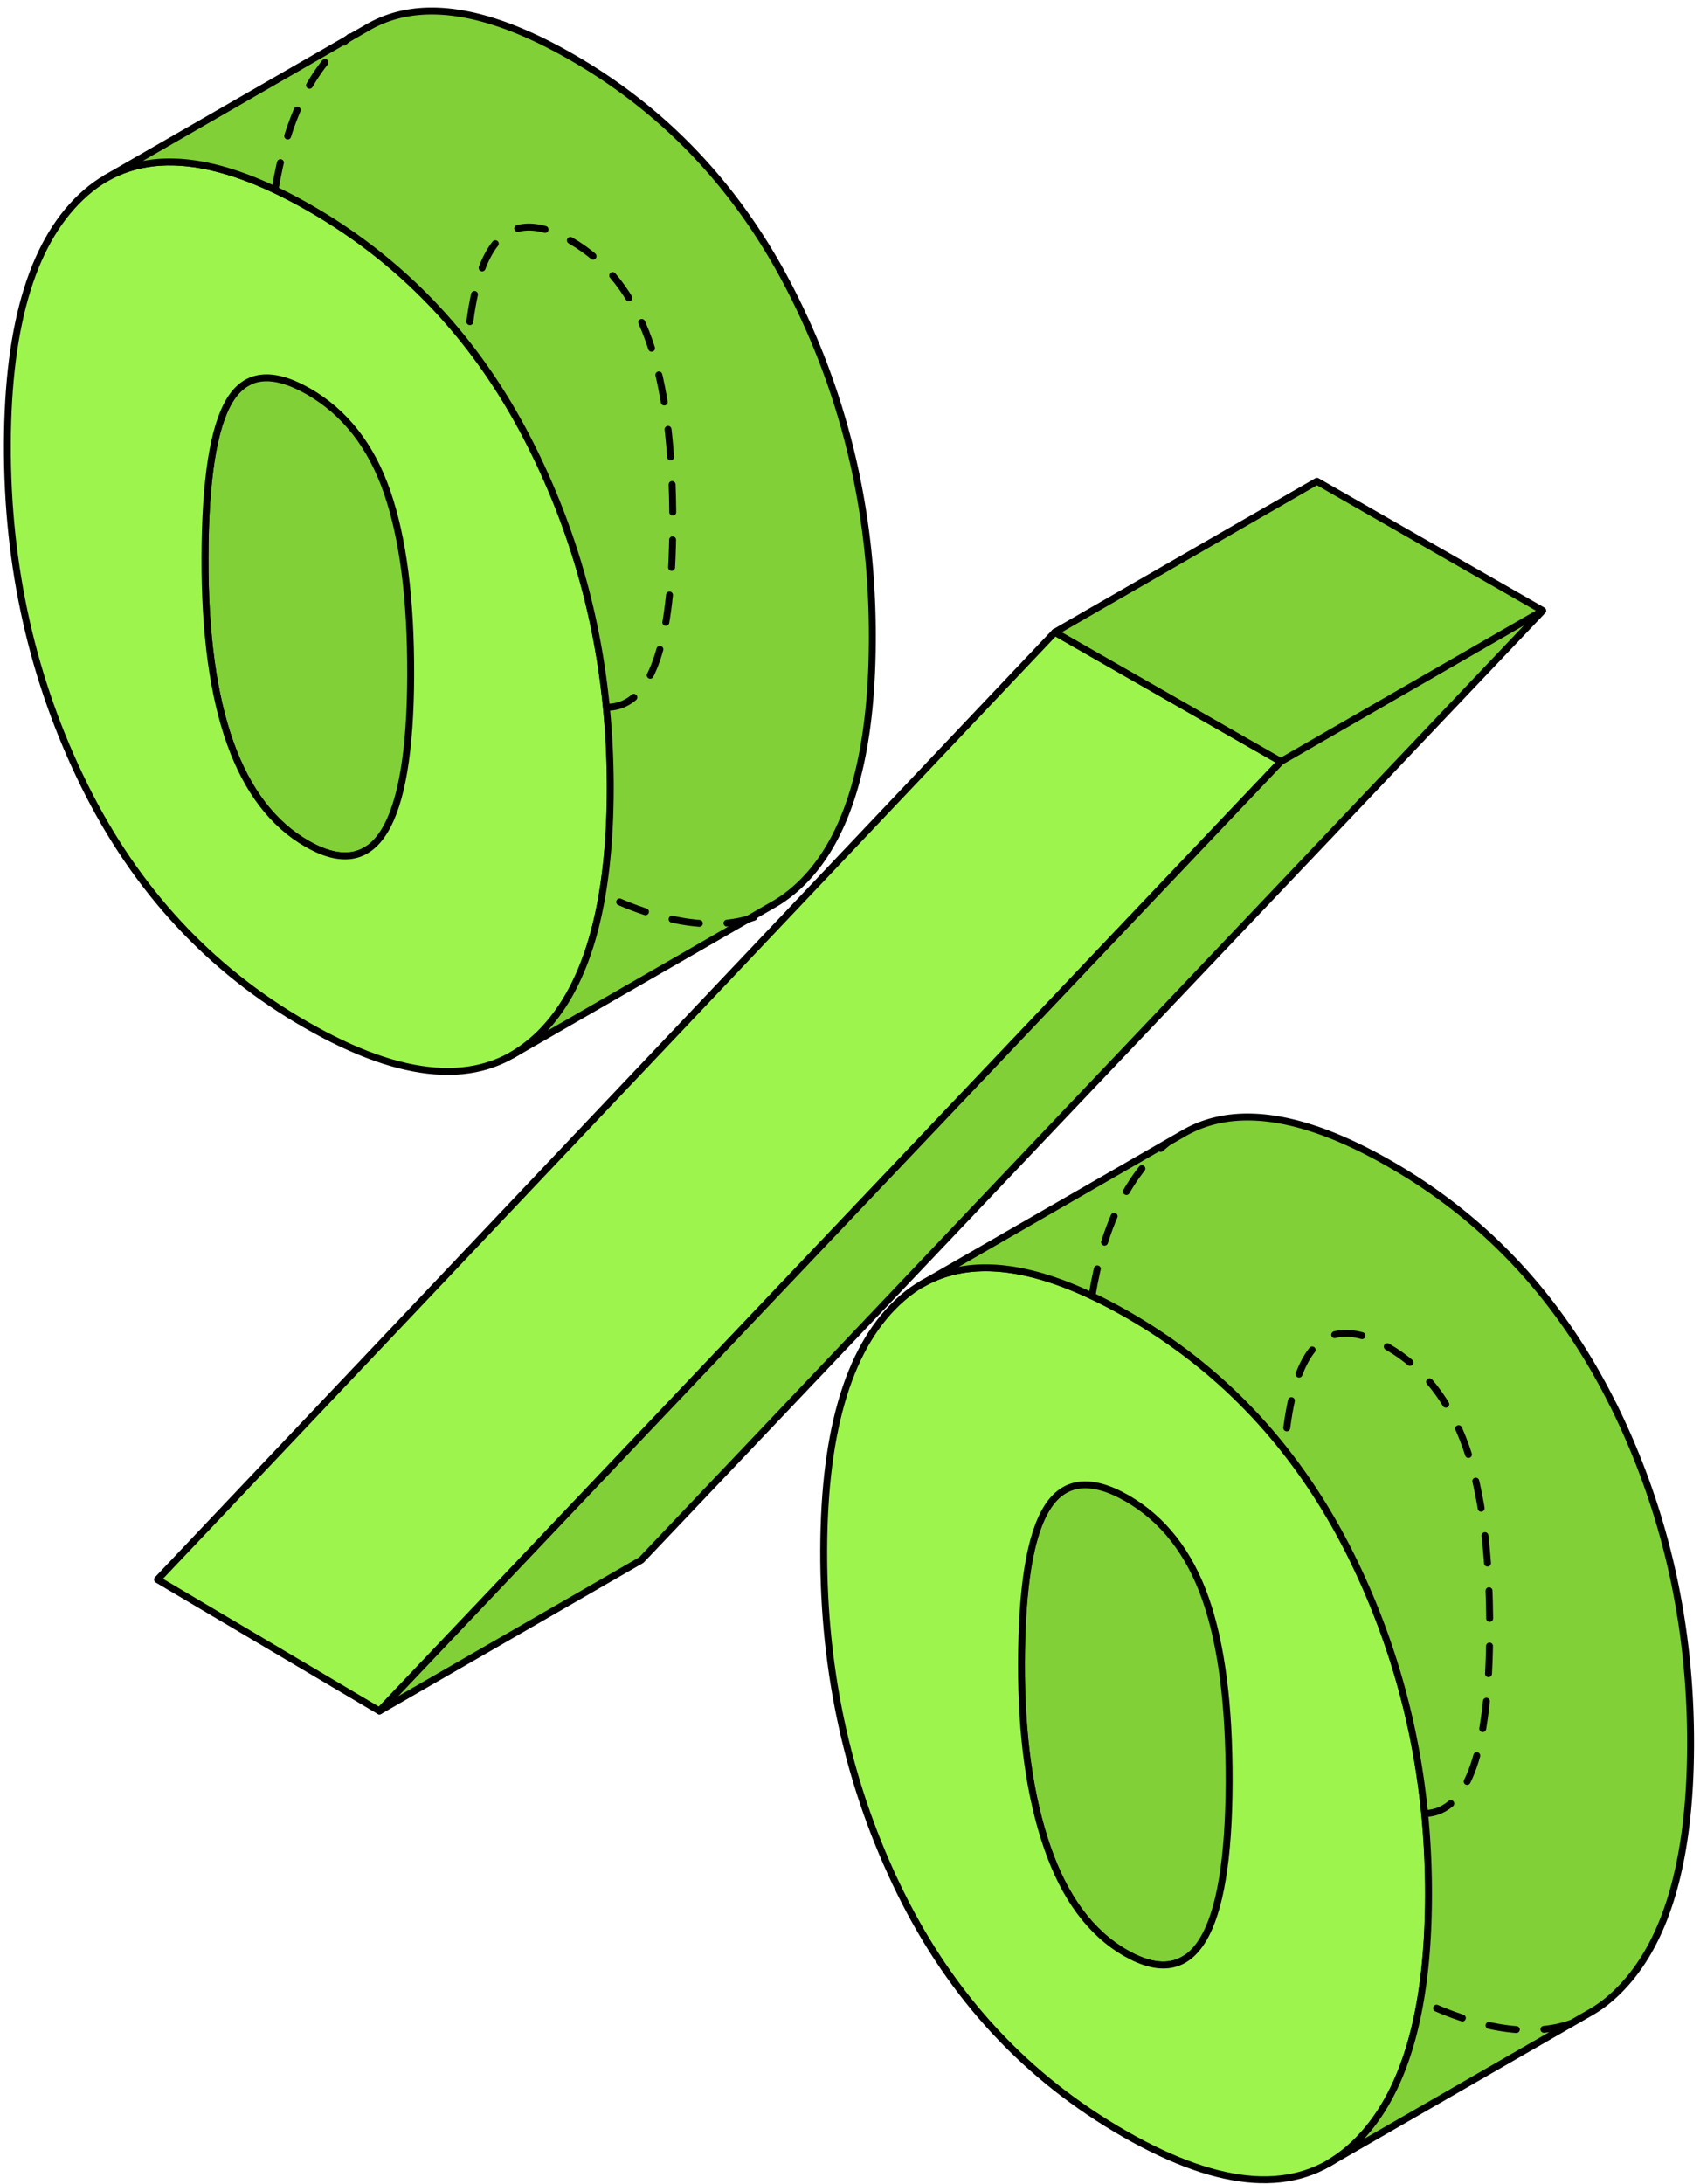
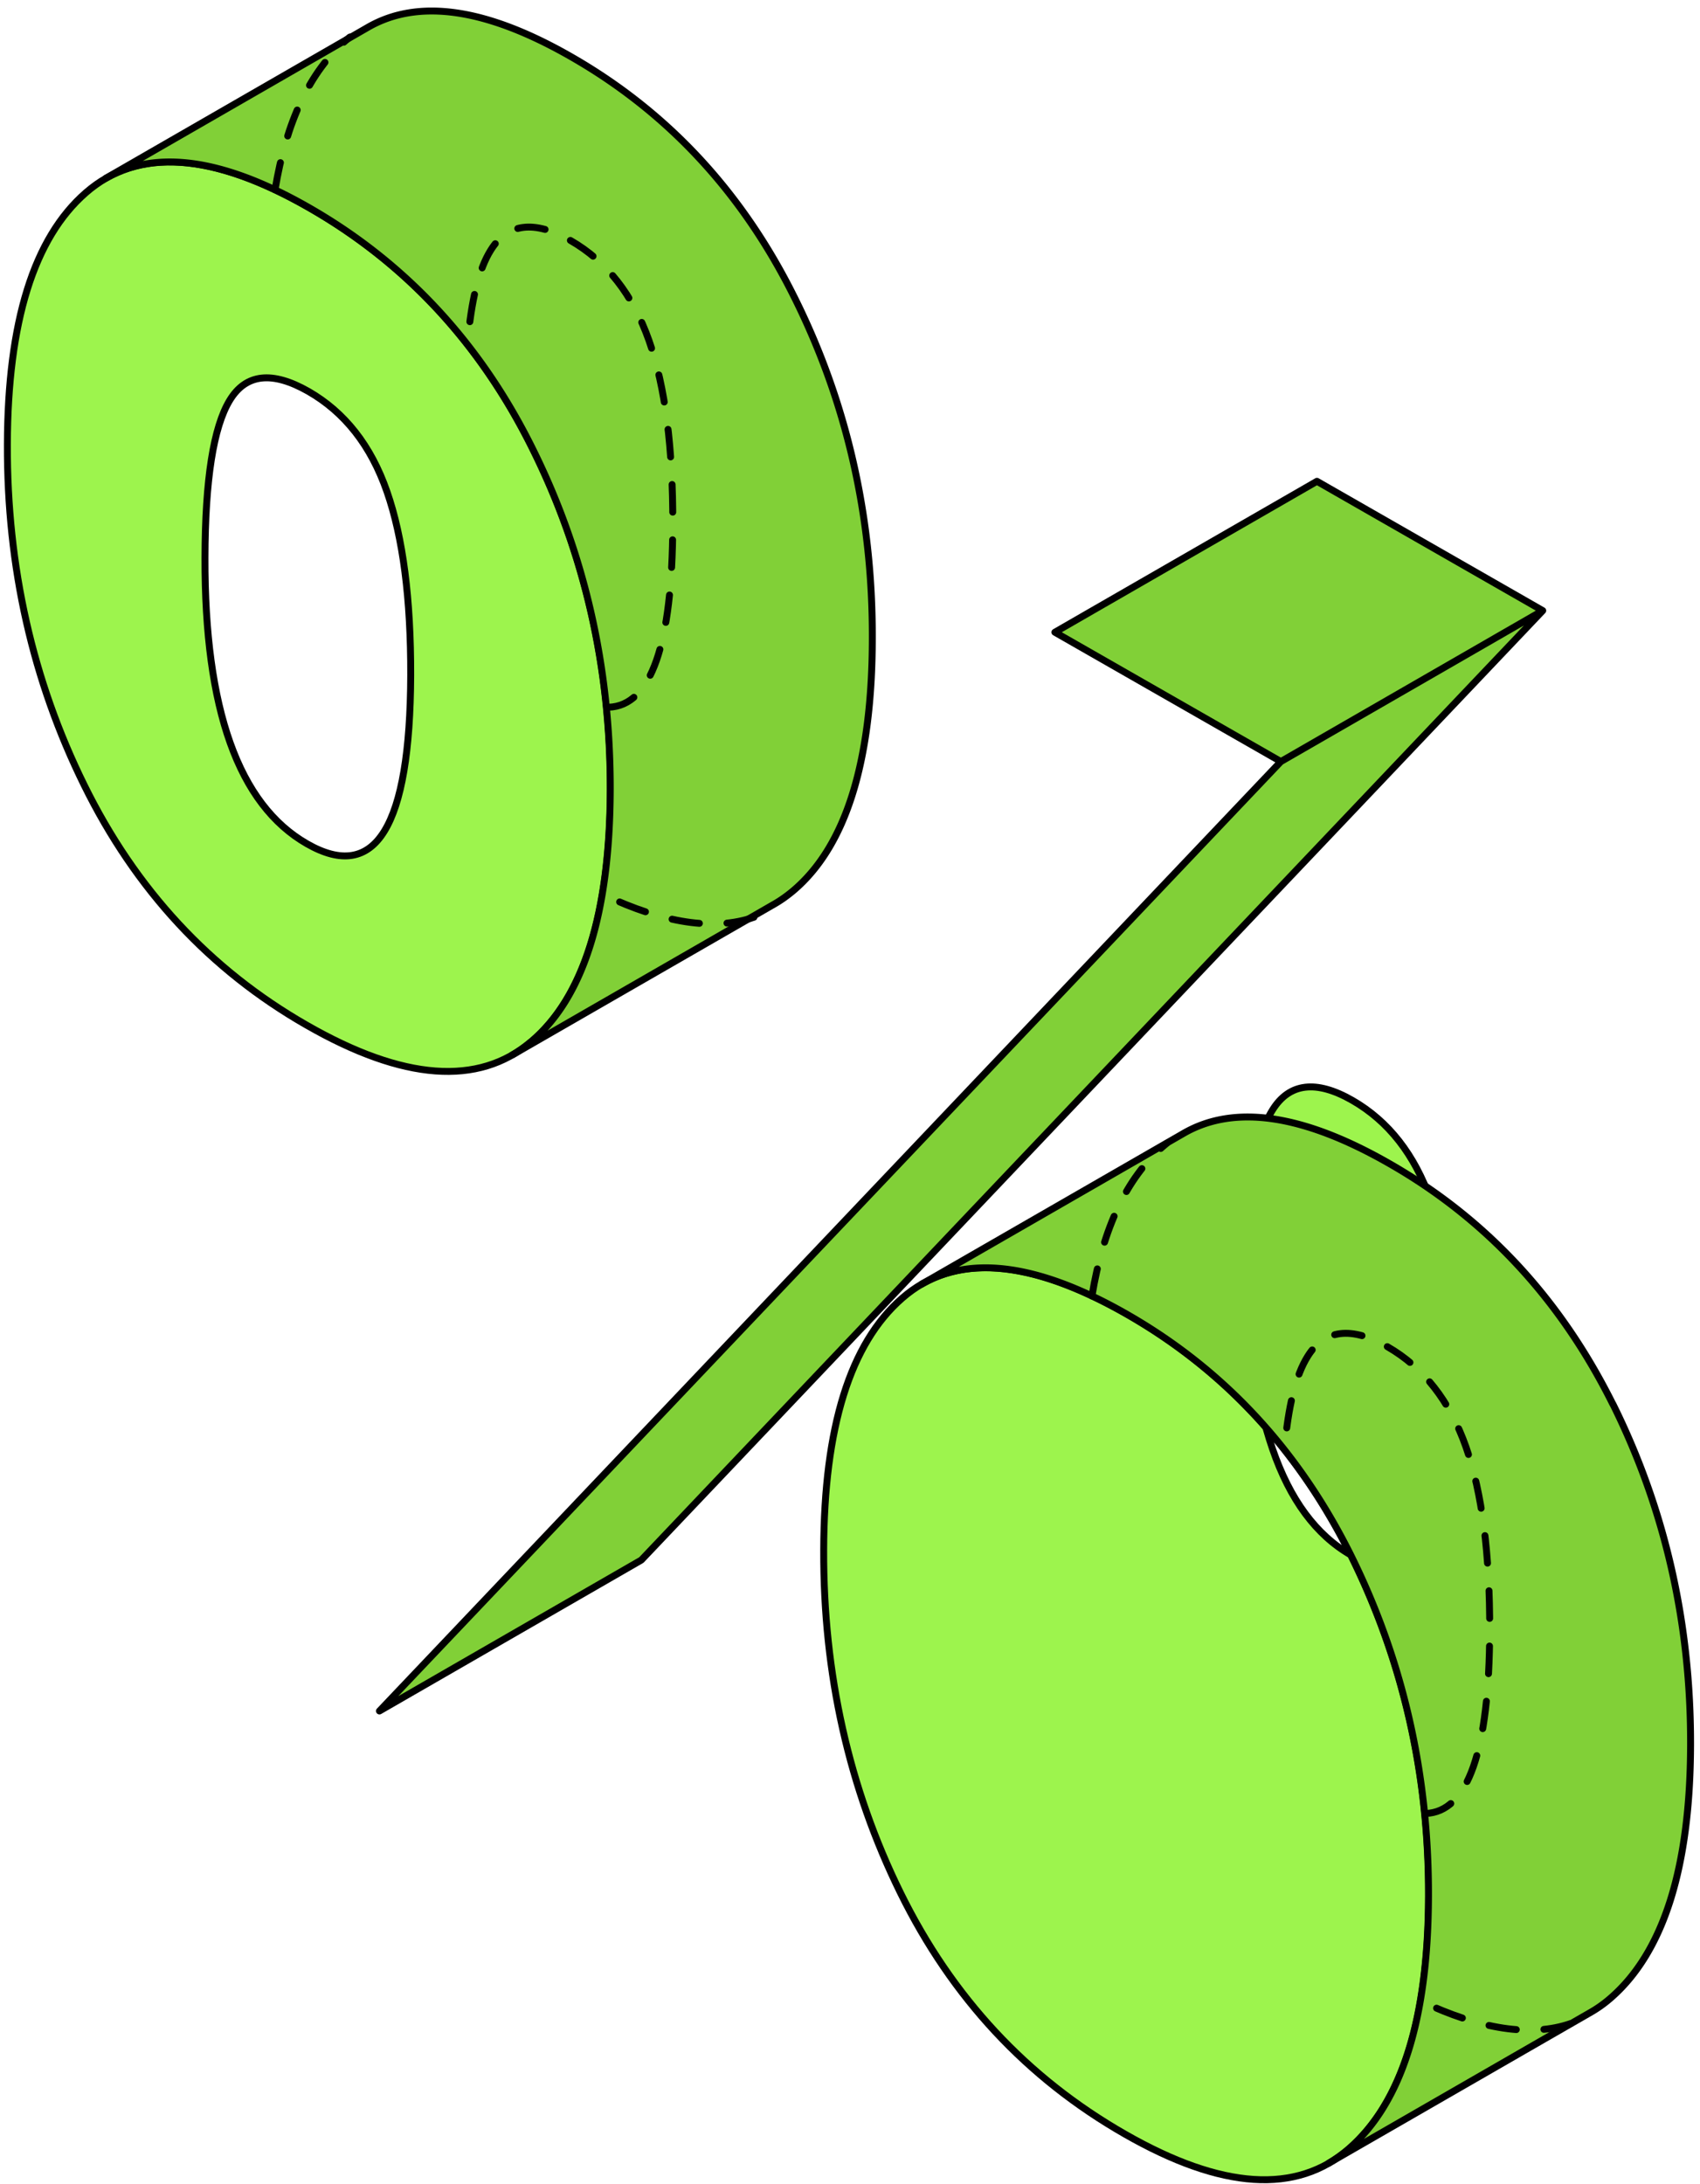
<svg xmlns="http://www.w3.org/2000/svg" width="123" height="158" fill="none" viewBox="0 0 123 158">
-   <path fill="#81D037" stroke="#000" stroke-linecap="round" stroke-linejoin="round" stroke-miterlimit="10" stroke-width="0.5" d="M41.179 50.12c-4.957-2.837-7.414-9.728-7.386-20.702.014-5.646.6-9.437 1.787-11.375.349-.567.754-.996 1.229-1.259L17.847 27.702c-.475.277-.88.692-1.229 1.26-1.173 1.937-1.773 5.729-1.787 11.374-.028 10.974 2.43 17.865 7.386 20.702 1.704.968 3.114 1.134 4.231.484L45.41 50.604c-1.117.65-2.528.485-4.231-.484m59.203 80.216c-2.527-1.439-4.427-3.999-5.669-7.652-1.257-3.654-1.871-8.082-1.857-13.285.014-5.549.628-9.299 1.857-11.25q.545-.871 1.256-1.287L77.008 107.78c-.475.277-.907.706-1.257 1.287-1.228 1.951-1.843 5.715-1.857 11.251-.014 5.203.6 9.631 1.857 13.284s3.142 6.213 5.67 7.666c1.689.968 3.099 1.135 4.216.484l18.961-10.918c-1.117.651-2.527.485-4.216-.484z" />
  <path fill="#9DF44D" stroke="#000" stroke-linecap="round" stroke-linejoin="round" stroke-miterlimit="10" stroke-width="0.5" d="M38.4 75.375c-3.797 3.196-9.215 2.794-16.21-1.218-6.996-4-12.372-9.797-16.1-17.367C2.362 49.235.505 41.015.533 32.145c.028-8.856 1.913-14.931 5.683-18.21 3.756-3.28 9.146-2.92 16.14 1.079 6.996 3.999 12.4 9.81 16.17 17.408 3.784 7.597 5.655 15.83 5.641 24.687-.028 8.966-1.941 15.069-5.753 18.265zM14.831 40.337c-.028 10.973 2.43 17.865 7.386 20.701 4.957 2.837 7.457-1.217 7.499-12.19q.02-8.304-1.718-13.285c-1.159-3.335-3.058-5.743-5.683-7.251-2.625-1.494-4.524-1.287-5.697.65s-1.773 5.73-1.787 11.375" />
  <path fill="#81D037" stroke="#000" stroke-linecap="round" stroke-linejoin="round" stroke-miterlimit="10" stroke-width="0.5" d="M57.474 21.504c-3.77-7.598-9.174-13.41-16.17-17.409C35.162.58 30.26-.125 26.616 1.978L7.656 12.896c3.657-2.103 8.544-1.398 14.688 2.117 6.995 4 12.399 9.811 16.169 17.408 3.784 7.597 5.655 15.83 5.641 24.687-.028 8.967-1.94 15.07-5.753 18.266a9 9 0 0 1-1.34.941l18.962-10.918c.46-.263.907-.581 1.34-.941 3.812-3.197 5.739-9.285 5.752-18.266.029-8.856-1.856-17.09-5.64-24.686" />
-   <path fill="#9DF44D" stroke="#000" stroke-linecap="round" stroke-linejoin="round" stroke-miterlimit="10" stroke-width="0.5" d="M97.743 112.485c3.77 7.597 5.655 15.831 5.627 24.687s-1.941 14.931-5.753 18.252-9.215 2.961-16.225-1.052c-7.093-4.054-12.51-9.88-16.239-17.449-3.728-7.569-5.585-15.845-5.557-24.798.028-8.87 1.913-14.945 5.683-18.224 3.756-3.28 9.188-2.892 16.28 1.162 7.01 4.013 12.4 9.825 16.184 17.408zm-16.309 28.783c4.97 2.851 7.457-1.273 7.498-12.343.014-5.55-.544-9.964-1.717-13.299-1.173-3.321-3.058-5.743-5.683-7.251-2.611-1.494-4.552-1.259-5.767.692-1.228 1.951-1.843 5.715-1.857 11.25-.014 5.204.6 9.631 1.857 13.285s3.142 6.213 5.67 7.666" />
+   <path fill="#9DF44D" stroke="#000" stroke-linecap="round" stroke-linejoin="round" stroke-miterlimit="10" stroke-width="0.5" d="M97.743 112.485c3.77 7.597 5.655 15.831 5.627 24.687s-1.941 14.931-5.753 18.252-9.215 2.961-16.225-1.052c-7.093-4.054-12.51-9.88-16.239-17.449-3.728-7.569-5.585-15.845-5.557-24.798.028-8.87 1.913-14.945 5.683-18.224 3.756-3.28 9.188-2.892 16.28 1.162 7.01 4.013 12.4 9.825 16.184 17.408zc4.97 2.851 7.457-1.273 7.498-12.343.014-5.55-.544-9.964-1.717-13.299-1.173-3.321-3.058-5.743-5.683-7.251-2.611-1.494-4.552-1.259-5.767.692-1.228 1.951-1.843 5.715-1.857 11.25-.014 5.204.6 9.631 1.857 13.285s3.142 6.213 5.67 7.666" />
  <path fill="#81D037" stroke="#000" stroke-linecap="round" stroke-linejoin="round" stroke-miterlimit="10" stroke-width="0.5" d="M116.691 101.567c-3.784-7.597-9.174-13.409-16.183-17.408-6.242-3.57-11.199-4.29-14.857-2.186L66.69 92.89c3.658-2.118 8.615-1.384 14.856 2.186 7.01 4.013 12.4 9.825 16.183 17.408 3.77 7.597 5.655 15.831 5.627 24.687s-1.941 14.931-5.752 18.252a10 10 0 0 1-1.467 1.052c6.325-3.639 12.637-7.279 18.962-10.918a9 9 0 0 0 1.466-1.052c3.798-3.321 5.725-9.396 5.753-18.252.028-8.87-1.857-17.104-5.627-24.701z" />
  <path stroke="#000" stroke-dasharray="2 2" stroke-linecap="round" stroke-linejoin="round" stroke-miterlimit="10" stroke-width="0.5" d="M113.656 146.371c-2.912 1.008-6.588.404-10.839-1.609m-23.81-51.015c.813-4.937 2.518-8.539 5.124-10.805q.143-.125.29-.243m18.722 48.481c3.068-.111 4.608-4.52 4.641-13.215.014-5.549-.544-9.963-1.717-13.298-1.173-3.321-3.058-5.743-5.683-7.251-2.611-1.495-4.552-1.26-5.767.692-.862 1.369-1.422 3.63-1.684 6.769M54.55 66.35c-2.912 1.008-6.587.405-10.839-1.608m-23.81-51.015c.814-4.937 2.519-8.54 5.125-10.806q.142-.125.289-.242m18.723 48.48c3.068-.11 4.608-4.52 4.64-13.214.015-5.55-.544-9.964-1.717-13.299-1.172-3.32-3.057-5.742-5.683-7.25-2.61-1.495-4.551-1.26-5.766.691-.862 1.37-1.422 3.63-1.684 6.769" />
-   <path fill="#9DF44D" stroke="#000" stroke-linecap="round" stroke-linejoin="round" stroke-miterlimit="10" stroke-width="0.5" d="m76.324 45.733 16.35 9.355-65.22 68.677-16.058-9.506z" />
  <path fill="#81D037" stroke="#000" stroke-linecap="round" stroke-linejoin="round" stroke-miterlimit="10" stroke-width="0.5" d="m76.324 45.734 18.961-10.919 16.337 9.355-18.948 10.918zm16.35 9.354 18.948-10.918-65.22 68.677-18.949 10.919z" />
</svg>